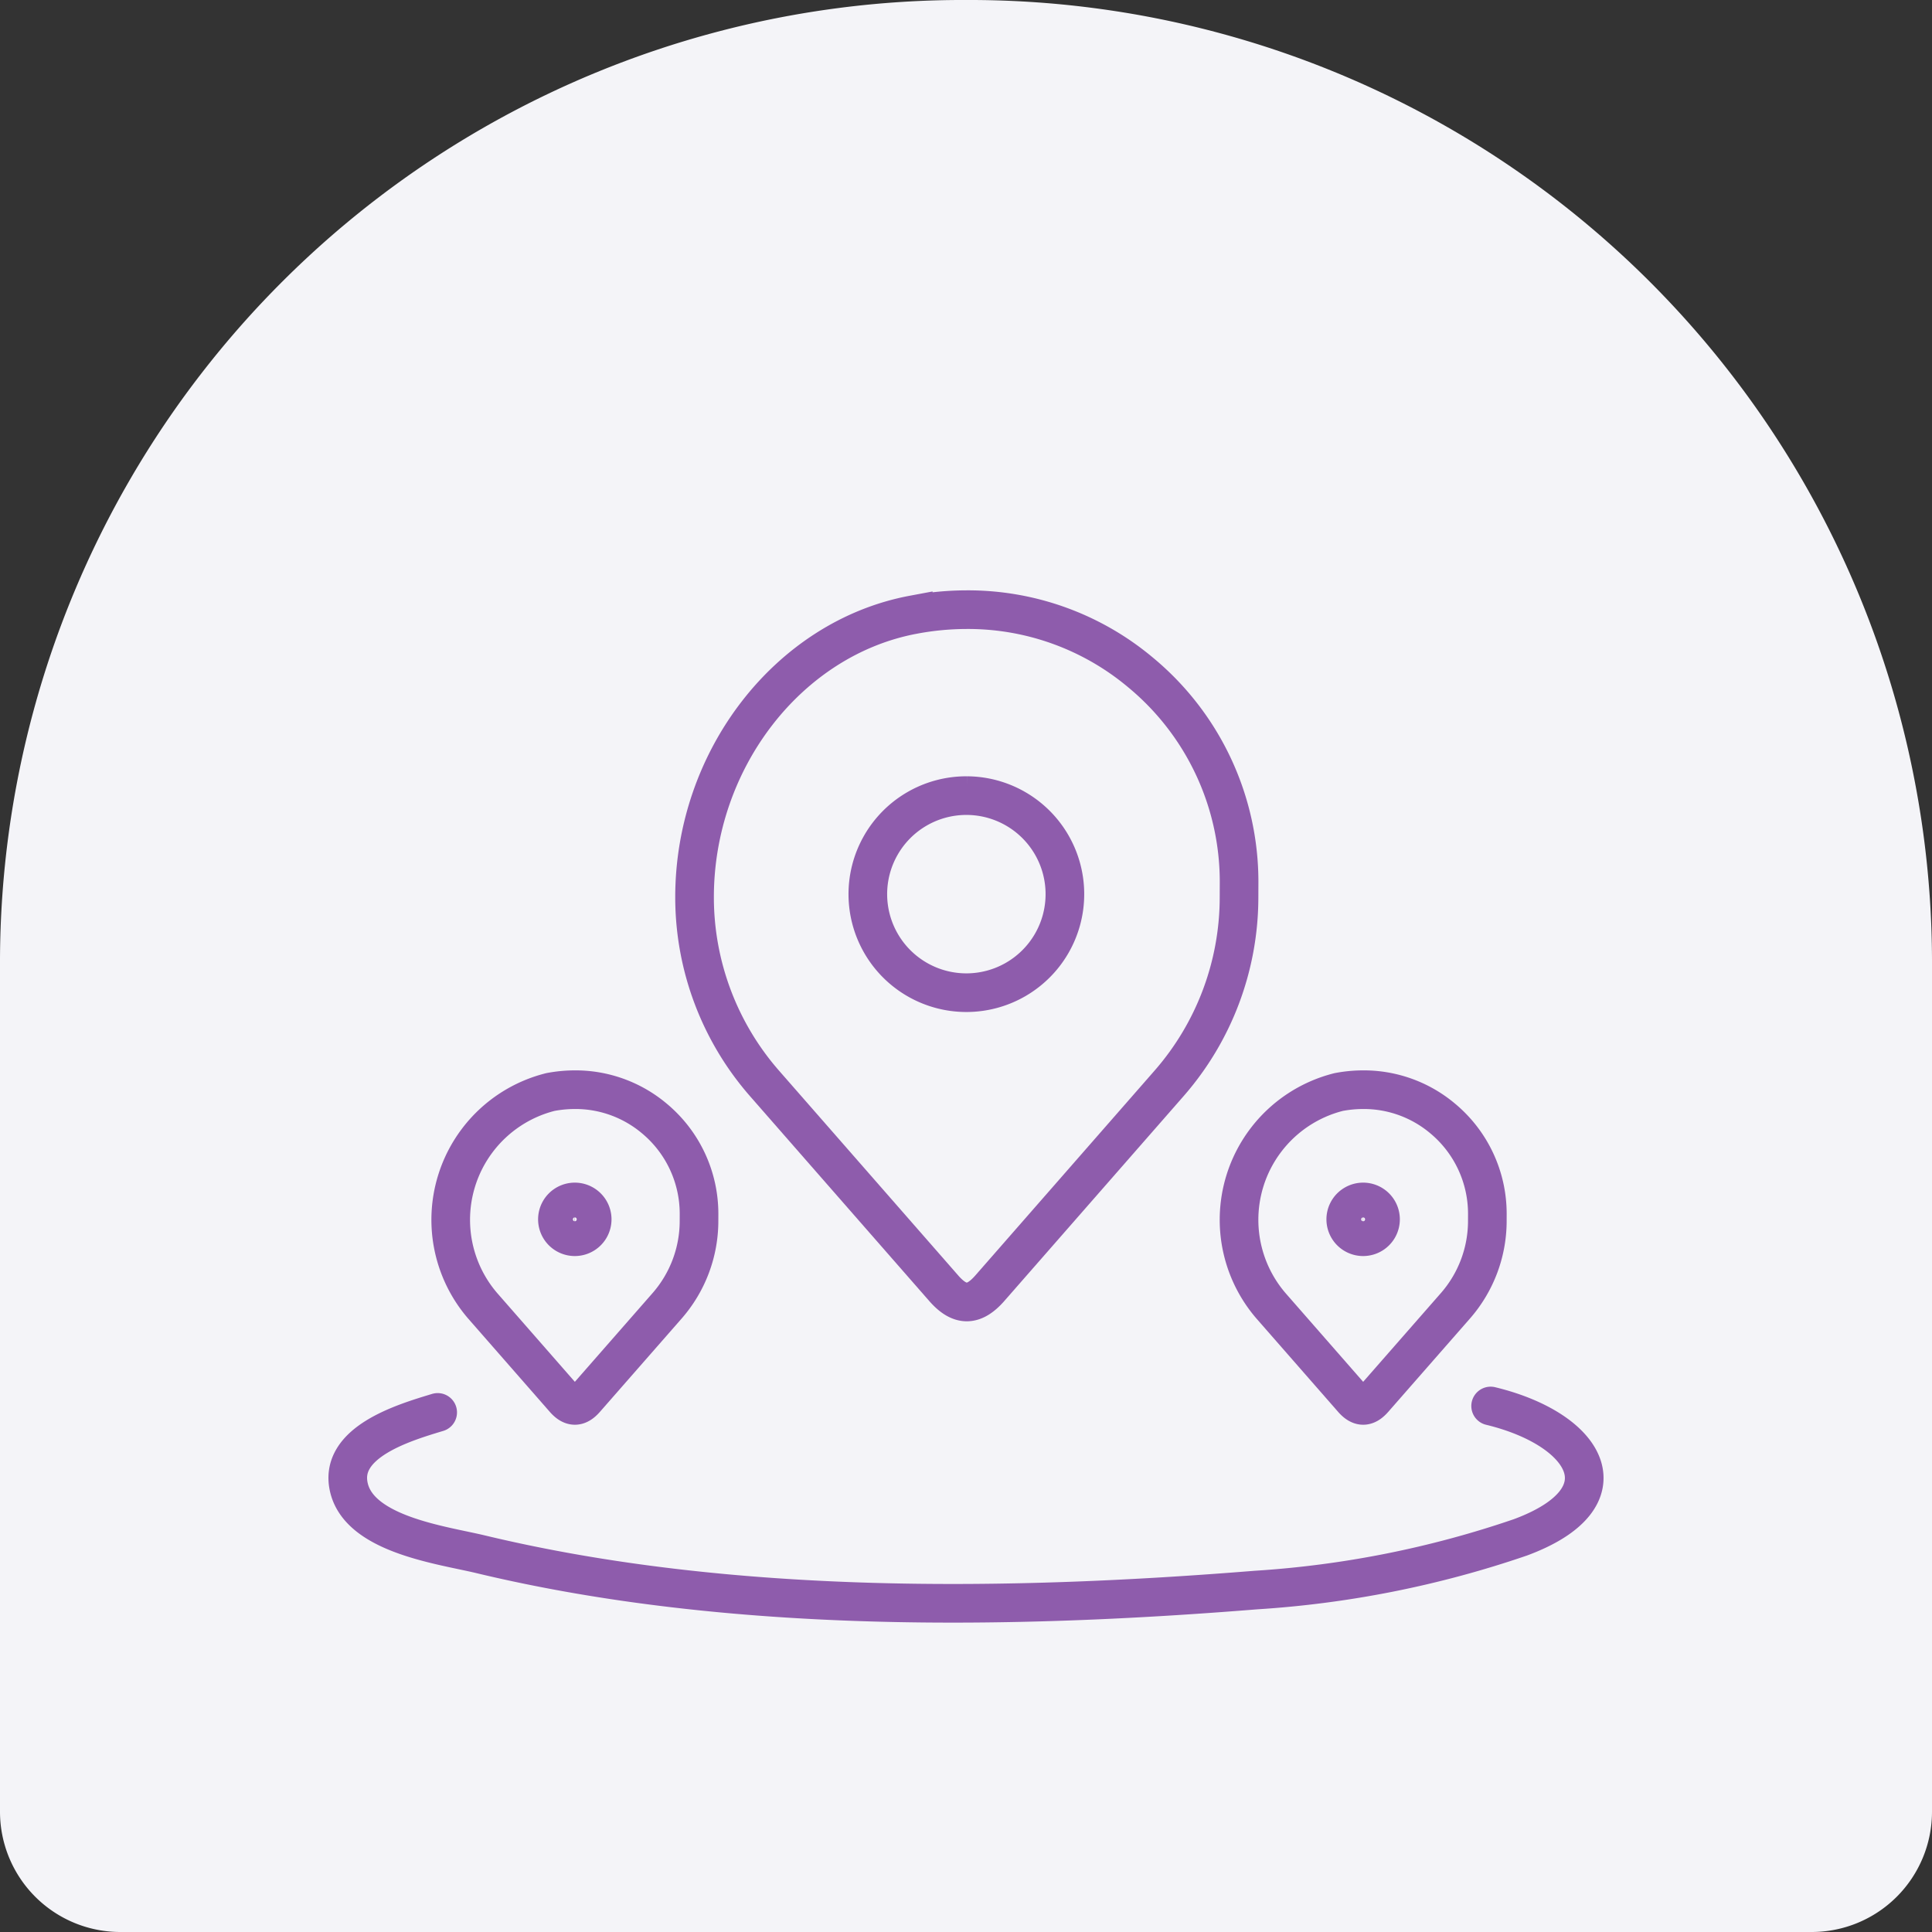
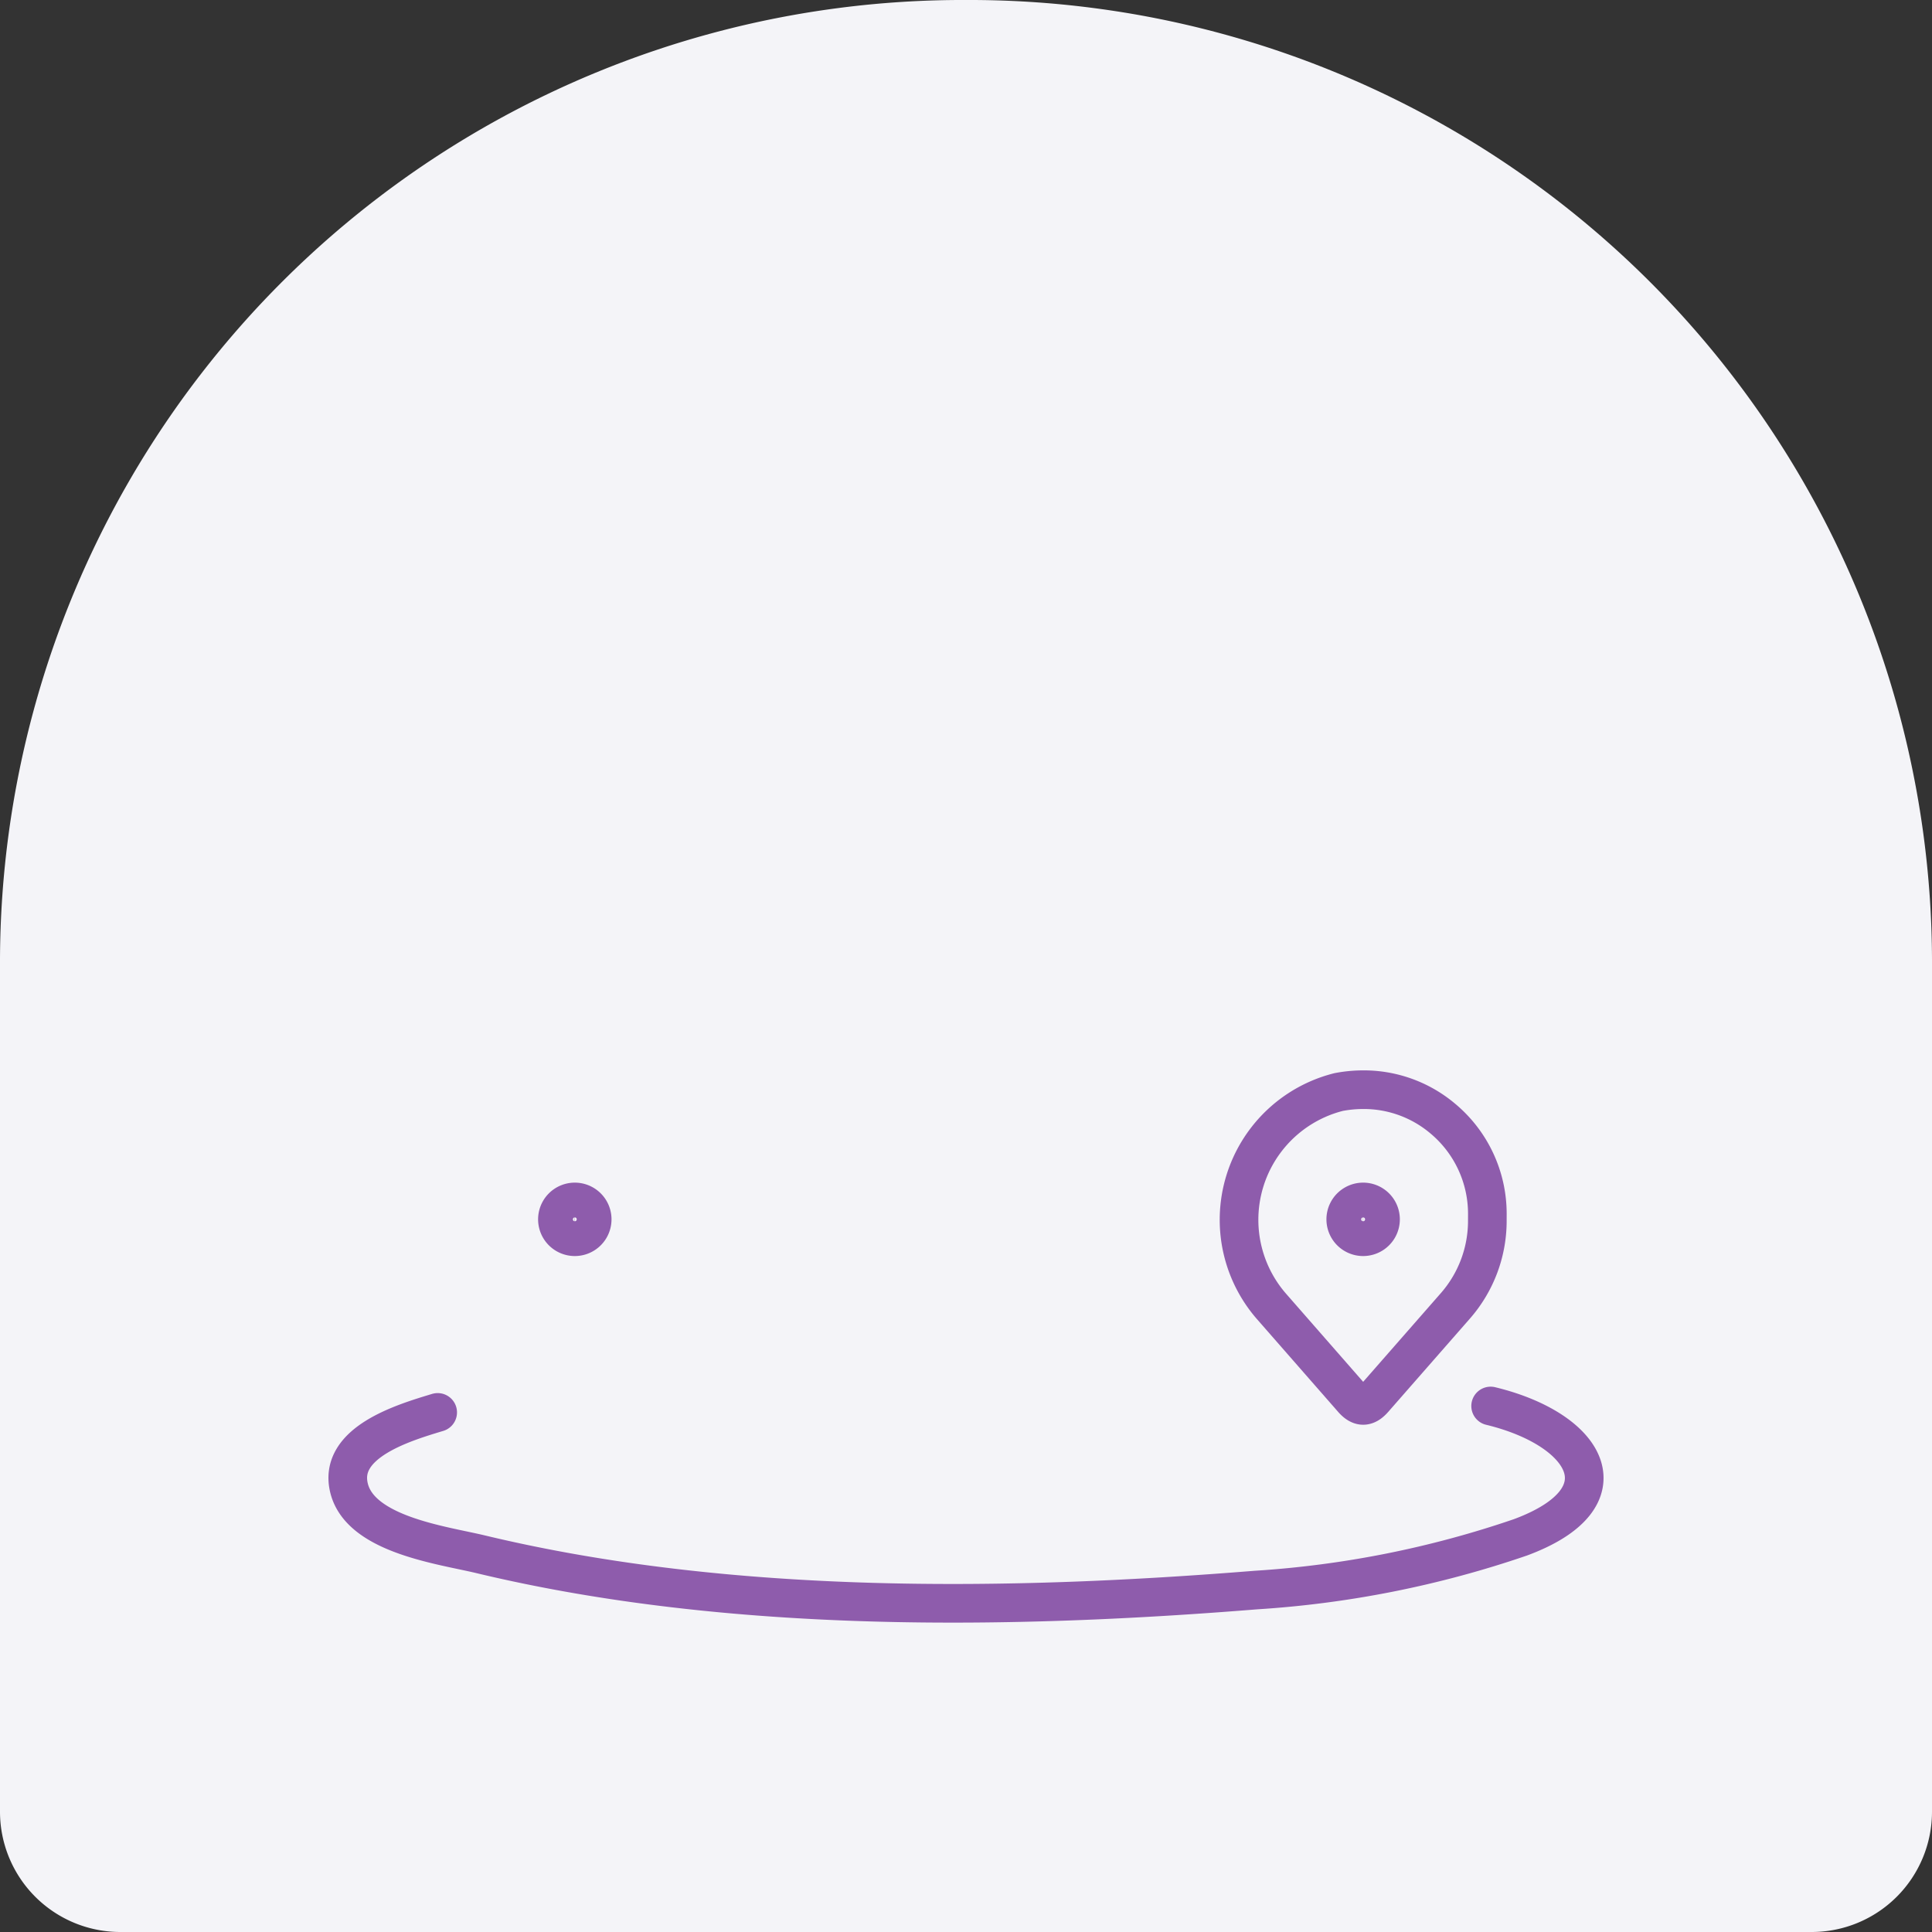
<svg xmlns="http://www.w3.org/2000/svg" width="100" height="100" viewBox="0 0 100 100">
  <rect x="0" y="0" width="100" height="100" fill="#333333" stroke="none" />
  <g id="Group_66343" data-name="Group 66343" transform="translate(-656 -1952)">
    <path id="Path_26027" data-name="Path 26027" d="M50,0h0a49.828,49.828,0,0,1,50,49.653V93.794A6.229,6.229,0,0,1,93.75,100H6.25A6.229,6.229,0,0,1,0,93.794V49.653A49.828,49.828,0,0,1,50,0" transform="translate(656 1952)" fill="#f4f4f8" />
    <g id="Group_66347" data-name="Group 66347" transform="translate(668.002 1973.731)">
      <g id="Group_26460" data-name="Group 26460" transform="translate(5.998 9.825)">
-         <path id="Path_54667" data-name="Path 54667" d="M55.632,16.382a14.638,14.638,0,0,1-3.621,9.638L42.72,36.637c-.82.929-1.541.929-2.36,0L31.07,26.02a14.638,14.638,0,0,1-3.62-9.638c0-7.127,4.868-13.411,11.32-14.619A15,15,0,0,1,41.558,1.5a13.9,13.9,0,0,1,8.977,3.25,14.064,14.064,0,0,1,5.1,10.843Z" transform="translate(-9.5 -1.5)" fill="none" stroke="#8e5cac" stroke-linecap="round" stroke-width="2" />
        <path id="Path_54669" data-name="Path 54669" d="M60.65,48.925c5.054,1.226,7.06,4.758,1.539,6.8A52.353,52.353,0,0,1,48.5,58.452c-12.427,1-27.028,1.293-40.132-1.853-1.951-.47-6.183-1-6.8-3.4s2.853-3.418,4.581-3.942" transform="translate(-1.495 -7.707)" fill="none" stroke="#8e5cac" stroke-linecap="round" stroke-width="2" />
-         <path id="Path_54671" data-name="Path 54671" d="M45.57,15.417H45.5a5.1,5.1,0,1,0,.066,0Z" transform="translate(-13.514 -5.792)" fill="none" stroke="#8e5cac" stroke-linecap="round" stroke-width="2" />
-         <path id="Path_54672" data-name="Path 54672" d="M19.617,34.473a6.675,6.675,0,0,1-1.652,4.4L13.729,43.71c-.373.424-.7.424-1.077,0L8.416,38.869a6.819,6.819,0,0,1,3.512-11.063,6.854,6.854,0,0,1,1.272-.12,6.338,6.338,0,0,1,4.094,1.481,6.415,6.415,0,0,1,2.324,4.947Z" transform="translate(-1.436 -2.84)" fill="none" stroke="#8e5cac" stroke-linecap="round" stroke-width="2" />
        <path id="Path_54672-2" data-name="Path 54672" d="M19.617,34.473a6.675,6.675,0,0,1-1.652,4.4L13.729,43.71c-.373.424-.7.424-1.077,0L8.416,38.869a6.819,6.819,0,0,1,3.512-11.063,6.854,6.854,0,0,1,1.272-.12,6.338,6.338,0,0,1,4.094,1.481,6.415,6.415,0,0,1,2.324,4.947Z" transform="translate(39.367 -2.84)" fill="none" stroke="#8e5cac" stroke-linecap="round" stroke-width="2" />
        <path id="Path_54673" data-name="Path 54673" d="M13.6,34.03H13.59a.9.9,0,1,0,.012,0Z" transform="translate(-1.844 -3.373)" fill="none" stroke="#8e5cac" stroke-linecap="round" stroke-width="2" />
        <path id="Path_54673-2" data-name="Path 54673" d="M13.6,34.03H13.59a.9.9,0,1,0,.012,0Z" transform="translate(38.96 -3.373)" fill="none" stroke="#8e5cac" stroke-linecap="round" stroke-width="2" />
      </g>
    </g>
  </g>
</svg>